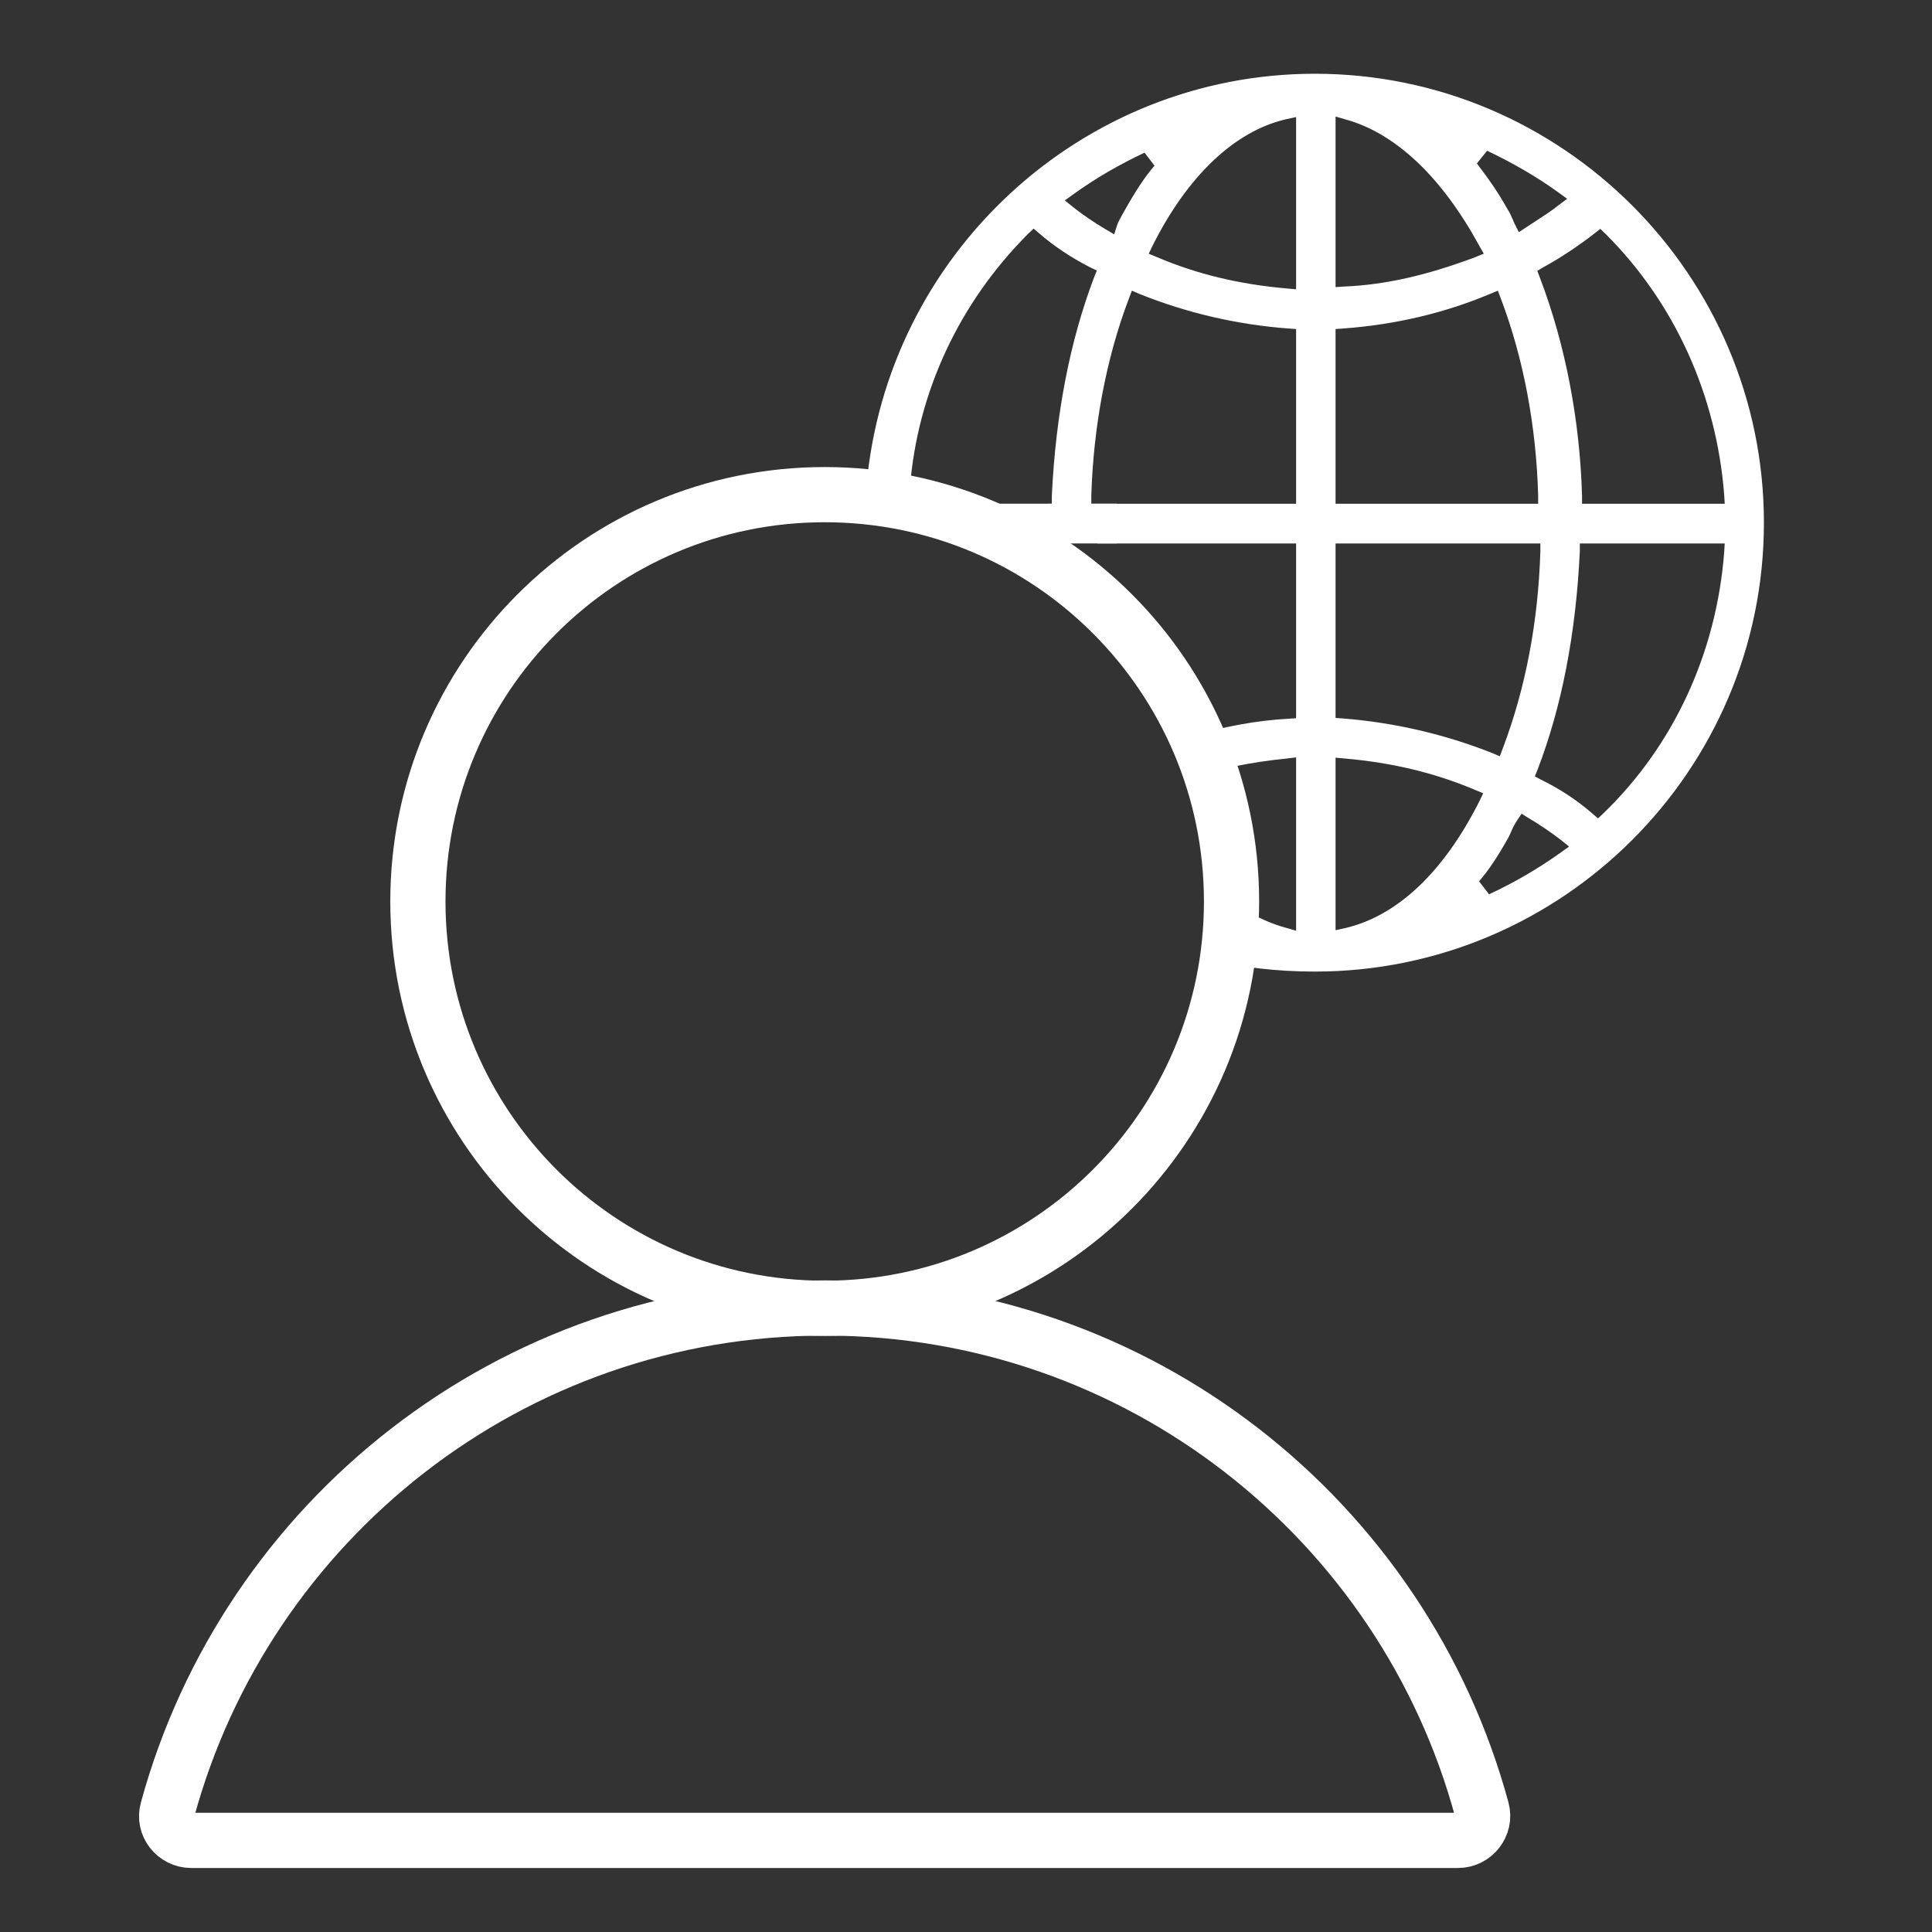
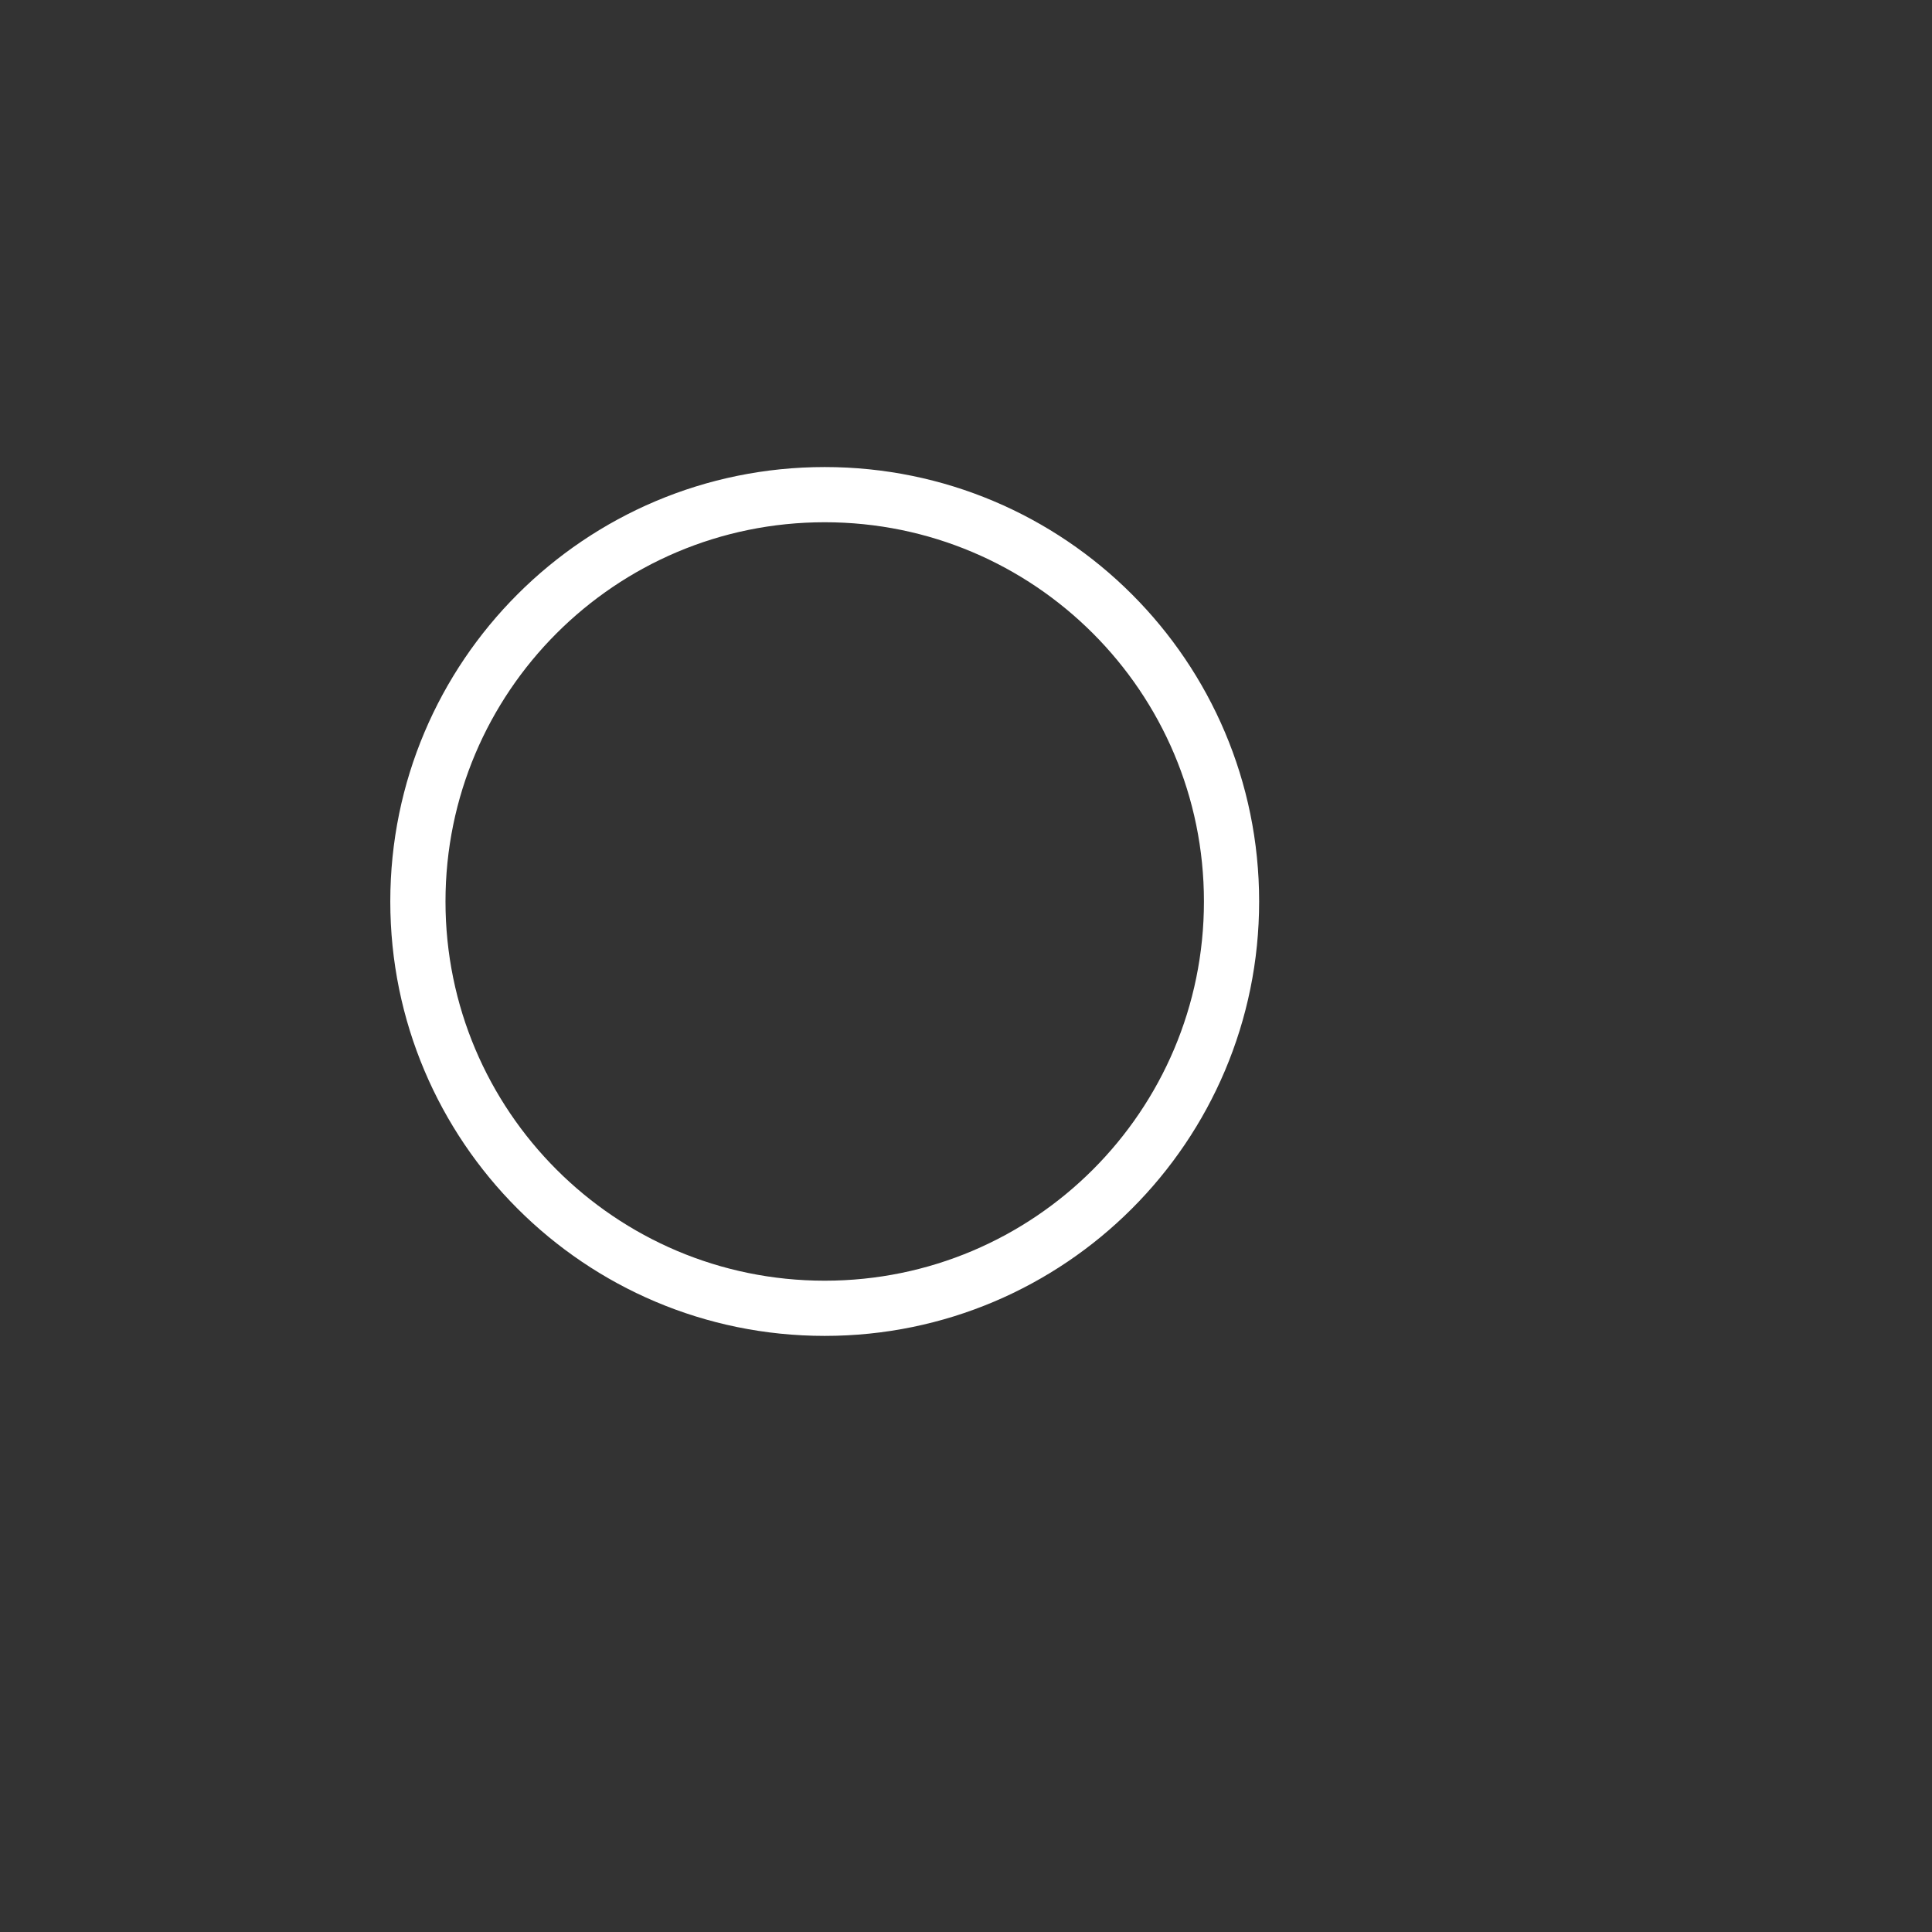
<svg xmlns="http://www.w3.org/2000/svg" width="70" height="70" viewBox="0 0 70 70" fill="none">
  <rect x="0" y="0" width="70" height="70" fill="#333333" stroke="none" />
  <path d="M29.881 47.402C38.021 47.402 44.621 40.803 44.621 32.662C44.621 24.521 38.021 17.922 29.881 17.922C21.74 17.922 15.141 24.521 15.141 32.662C15.141 40.803 21.74 47.402 29.881 47.402Z" stroke="white" stroke-width="2" stroke-miterlimit="10" />
-   <path d="M52.82 66.681H6.93C6.35 66.681 5.91 66.131 6.07 65.571C8.93 55.091 18.51 47.391 29.89 47.391C41.27 47.391 50.85 55.091 53.69 65.571C53.84 66.131 53.4 66.681 52.83 66.681H52.82Z" stroke="white" stroke-width="2" stroke-miterlimit="10" />
-   <path d="M47.64 2.672C39.18 2.672 32.11 9.222 31.39 17.652H32.97C33.24 14.222 34.75 10.972 37.25 8.472L37.45 8.282L37.66 8.462C38.19 8.922 38.81 9.332 39.49 9.682L39.74 9.802L39.64 10.052C38.77 12.342 38.25 15.002 38.11 17.962V18.252H37.96C38.51 18.552 39.15 19.012 39.76 19.692H46.96V26.022L46.68 26.042C45.54 26.102 44.32 26.322 43.05 26.712L42.94 28.242C44.1 27.862 45.31 27.612 46.63 27.482L46.96 27.442V33.722L46.58 33.612C45.56 33.332 44.61 32.742 43.74 31.842V34.752C44.97 35.052 46.28 35.202 47.64 35.202C56.61 35.202 63.91 27.902 63.91 18.942C63.91 9.982 56.61 2.672 47.64 2.672ZM38.89 7.512L38.58 7.262L38.9 7.032C39.69 6.462 40.55 5.962 41.47 5.532L41.83 6.002C41.47 6.422 41.15 6.912 40.75 7.622L40.66 7.782C40.6 7.892 40.53 8.012 40.48 8.142L40.37 8.492L40.05 8.302C39.64 8.062 39.22 7.772 38.89 7.512ZM46.96 18.252H39.54V17.942C39.62 15.442 40.08 12.982 40.9 10.822L41.01 10.532L41.29 10.652C43.01 11.342 44.82 11.762 46.68 11.902L46.96 11.922V18.252ZM46.96 10.482L46.63 10.452C44.9 10.302 43.36 9.932 41.91 9.312L41.62 9.192L41.76 8.902C43.02 6.382 44.73 4.752 46.59 4.322L46.96 4.242V10.482ZM57.98 8.292L58.17 8.472C60.67 10.962 62.19 14.312 62.47 17.922L62.49 18.252H57.32V17.952C57.24 15.222 56.72 12.492 55.79 10.052L55.7 9.812L55.92 9.682C56.54 9.342 57.16 8.932 57.78 8.452L57.98 8.292ZM53.88 5.462C54.79 5.892 55.66 6.392 56.45 6.962L56.78 7.202L56.46 7.442C56.2 7.652 55.93 7.822 55.64 8.012L55.03 8.412L54.88 8.112C54.88 8.112 54.83 8.012 54.81 7.952C54.76 7.842 54.71 7.712 54.61 7.562C54.28 6.972 53.96 6.512 53.51 5.922L53.88 5.462ZM48.39 4.222L48.77 4.332C50.56 4.832 52.23 6.402 53.59 8.892L53.76 9.192L53.44 9.322C51.68 9.982 50.17 10.322 48.7 10.382L48.39 10.402V4.222ZM48.39 11.922L48.67 11.902C50.56 11.762 52.34 11.342 53.98 10.652L54.27 10.532L54.38 10.822C55.2 12.982 55.66 15.442 55.73 17.942V18.252H48.39V11.922ZM48.39 19.692H55.81V19.992C55.73 22.522 55.28 24.922 54.45 27.112L54.34 27.402L54.06 27.282C52.34 26.602 50.53 26.182 48.67 26.032L48.39 26.012V19.692ZM48.76 33.622L48.39 33.702V27.452L48.72 27.482C50.44 27.632 51.99 28.002 53.45 28.622L53.74 28.742L53.6 29.032C52.31 31.592 50.64 33.172 48.76 33.622ZM56.53 30.902C55.73 31.472 54.86 31.982 53.95 32.402L53.59 31.932C53.95 31.512 54.27 31.032 54.67 30.312L54.73 30.182C54.79 30.042 54.86 29.882 54.97 29.722L55.13 29.482L55.37 29.632C55.78 29.872 56.2 30.162 56.54 30.422L56.85 30.672L56.53 30.902ZM62.47 20.012C62.19 23.652 60.64 27.012 58.1 29.462L57.9 29.652L57.69 29.472C57.15 29.002 56.53 28.592 55.86 28.262L55.61 28.132L55.71 27.882C56.58 25.622 57.1 22.962 57.24 19.972V19.692H62.49L62.47 20.012Z" fill="white" />
-   <path d="M40.46 18.25H35.49V19.69H40.46V18.25Z" fill="white" />
</svg>